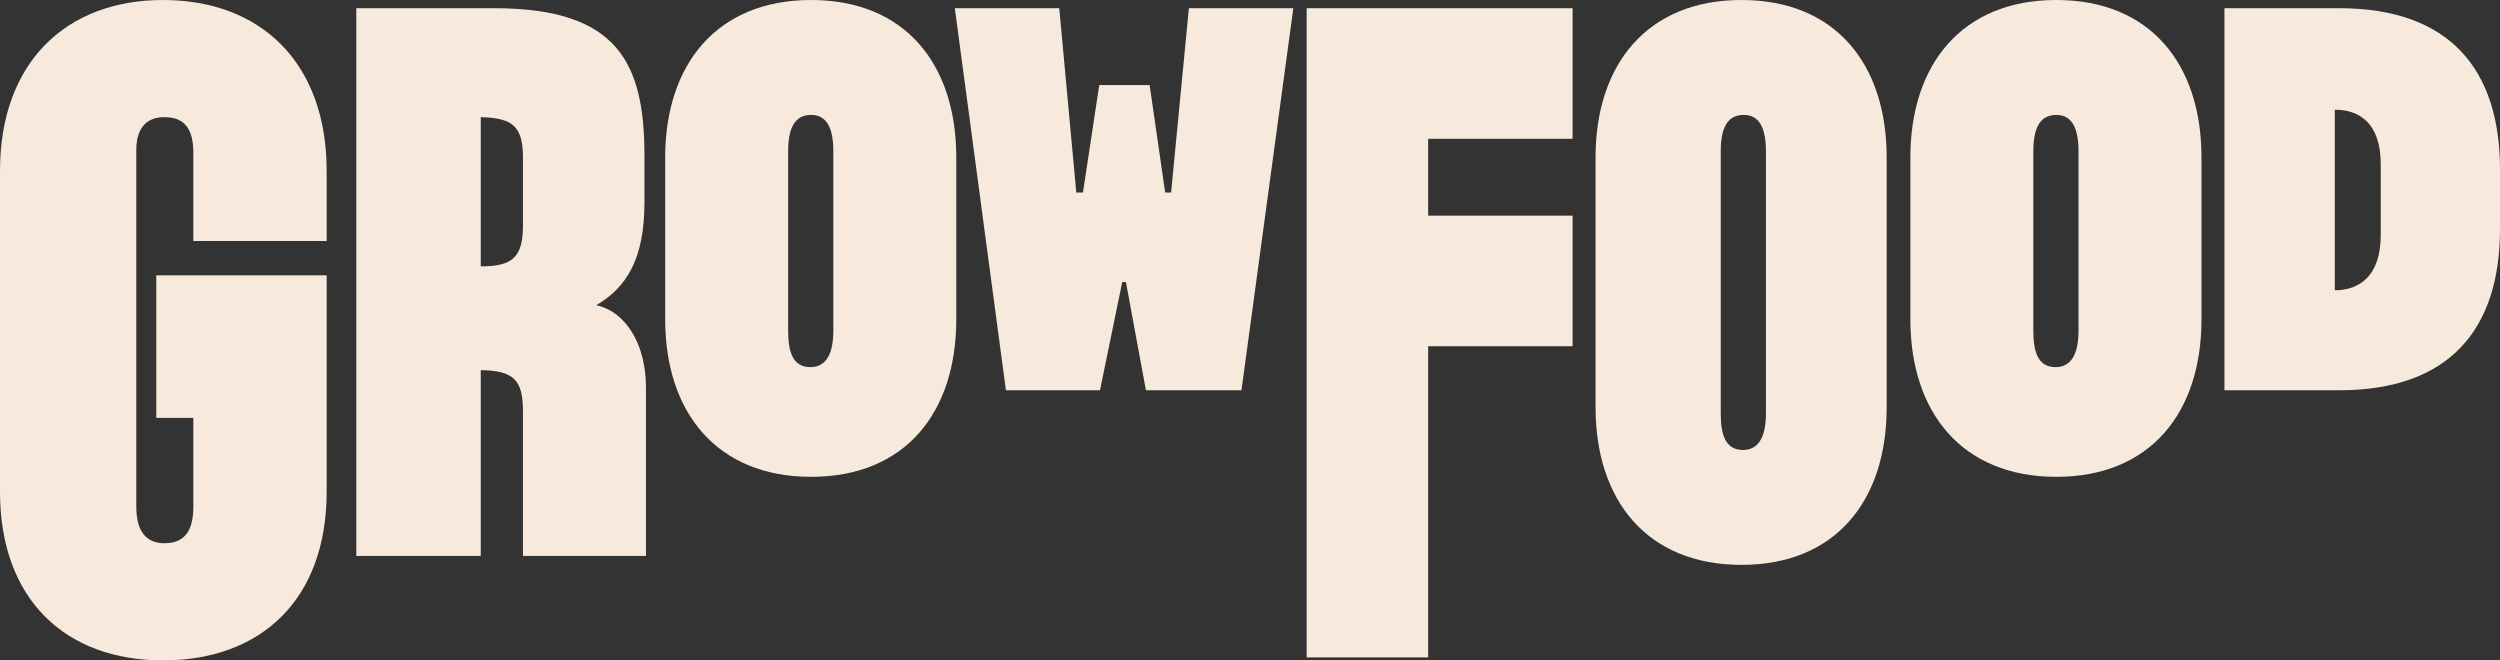
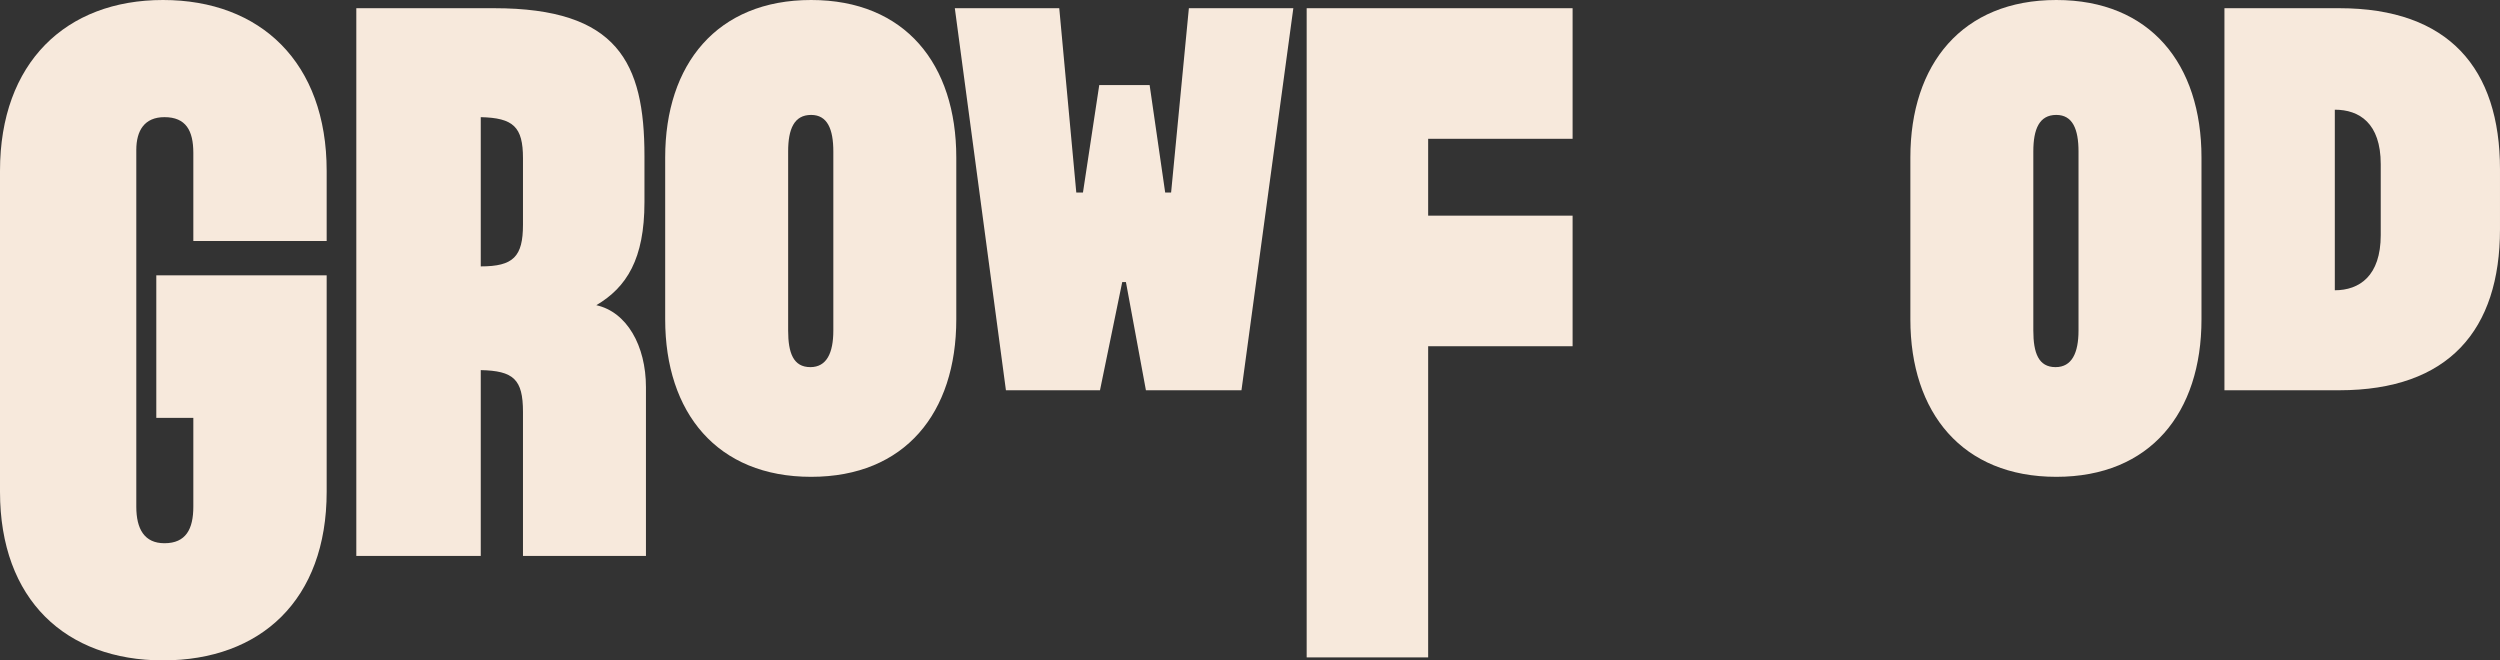
<svg xmlns="http://www.w3.org/2000/svg" width="318" height="84" viewBox="0 0 318 84" fill="none">
  <rect x="0" y="0" width="318" height="84" fill="#333333" stroke="none" />
  <g clip-path="url(#clip0_419_13)">
    <path d="M20.729 0C8.386 0 0 7.972 0 21.736V62.549C0 76.312 8.386 84 20.729 84C33.166 84 41.552 76.312 41.552 62.549V35.024H19.881V53.153H24.592V64.448C24.592 67.295 23.65 69.099 20.918 69.099C18.373 69.099 17.337 67.295 17.337 64.448V19.078C17.337 16.611 18.373 14.902 20.918 14.902C23.65 14.902 24.592 16.611 24.592 19.458V30.658H41.552V21.736C41.552 7.972 33.166 0 20.729 0Z" fill="#F7E9DC" />
    <path d="M139.919 49.641L142.747 35.879H143.218L145.761 49.641H157.915L164.512 1.044H151.225L148.965 24.488H148.211L146.233 10.82H139.825L137.753 24.488H136.904L134.737 1.044H121.453L127.954 49.641H139.919Z" fill="#F7E9DC" />
-     <path d="M221.517 0C209.551 0 202.955 8.163 202.955 20.028V51.824C202.955 63.689 209.551 71.851 221.517 71.851C233.482 71.851 239.985 63.689 239.985 51.824V20.028C239.985 8.163 233.482 0 221.517 0ZM224.626 52.583C224.626 55.431 223.778 57.235 221.705 57.235C219.538 57.235 218.878 55.431 218.878 52.583V19.267C218.878 16.42 219.632 14.617 221.8 14.617C223.872 14.617 224.626 16.42 224.626 19.267V52.583Z" fill="#F7E9DC" />
    <path d="M261.561 0C249.595 0 242.999 8.163 242.999 20.028V40.624C242.999 52.489 249.595 60.652 261.561 60.652C273.526 60.652 280.029 52.489 280.029 40.624V20.028C280.029 8.163 273.526 0 261.561 0ZM264.387 42.048C264.387 44.896 263.54 46.699 261.467 46.699C259.299 46.699 258.639 44.896 258.639 42.048V19.268C258.639 16.421 259.394 14.618 261.561 14.618C263.634 14.618 264.387 16.421 264.387 19.268V42.048Z" fill="#F7E9DC" />
    <path d="M103.174 0C91.208 0 84.612 8.163 84.612 20.028V40.624C84.612 52.489 91.208 60.652 103.174 60.652C115.139 60.652 121.64 52.489 121.64 40.624V20.028C121.64 8.163 115.139 0 103.174 0ZM106 42.048C106 44.896 105.153 46.699 103.08 46.699C100.912 46.699 100.252 44.896 100.252 42.048V19.268C100.252 16.421 101.007 14.618 103.174 14.618C105.246 14.618 106 16.421 106 19.268V42.048Z" fill="#F7E9DC" />
    <path d="M297.553 1.044H282.949V49.641H297.553C311.498 49.641 317.999 41.953 317.999 29.139V21.546C317.999 8.733 311.498 1.044 297.553 1.044ZM302.83 29.899C302.83 35.119 300.097 36.922 296.988 36.922V13.953C300.097 13.953 302.83 15.662 302.83 20.882V29.899Z" fill="#F7E9DC" />
    <path d="M166.208 83.621H181.661V44.041H200.034V27.431H181.661V17.655H200.034V1.045H166.208V83.621Z" fill="#F7E9DC" />
    <path d="M75.851 38.821C79.714 36.542 81.975 32.937 81.975 25.723V19.837C81.975 7.974 78.584 1.044 62.849 1.044H45.323V70.712H61.152V47.078C65.299 47.173 66.523 48.218 66.523 52.394V70.712H82.165V49.262C82.165 43.946 79.714 39.675 75.851 38.821ZM66.523 28.57C66.523 32.651 65.299 33.886 61.152 33.886V14.902C65.299 14.997 66.523 16.136 66.523 20.122V28.57Z" fill="#F7E9DC" />
  </g>
  <defs>
    <clipPath id="clip0_419_13">
      <rect width="318" height="84" fill="white" />
    </clipPath>
  </defs>
</svg>